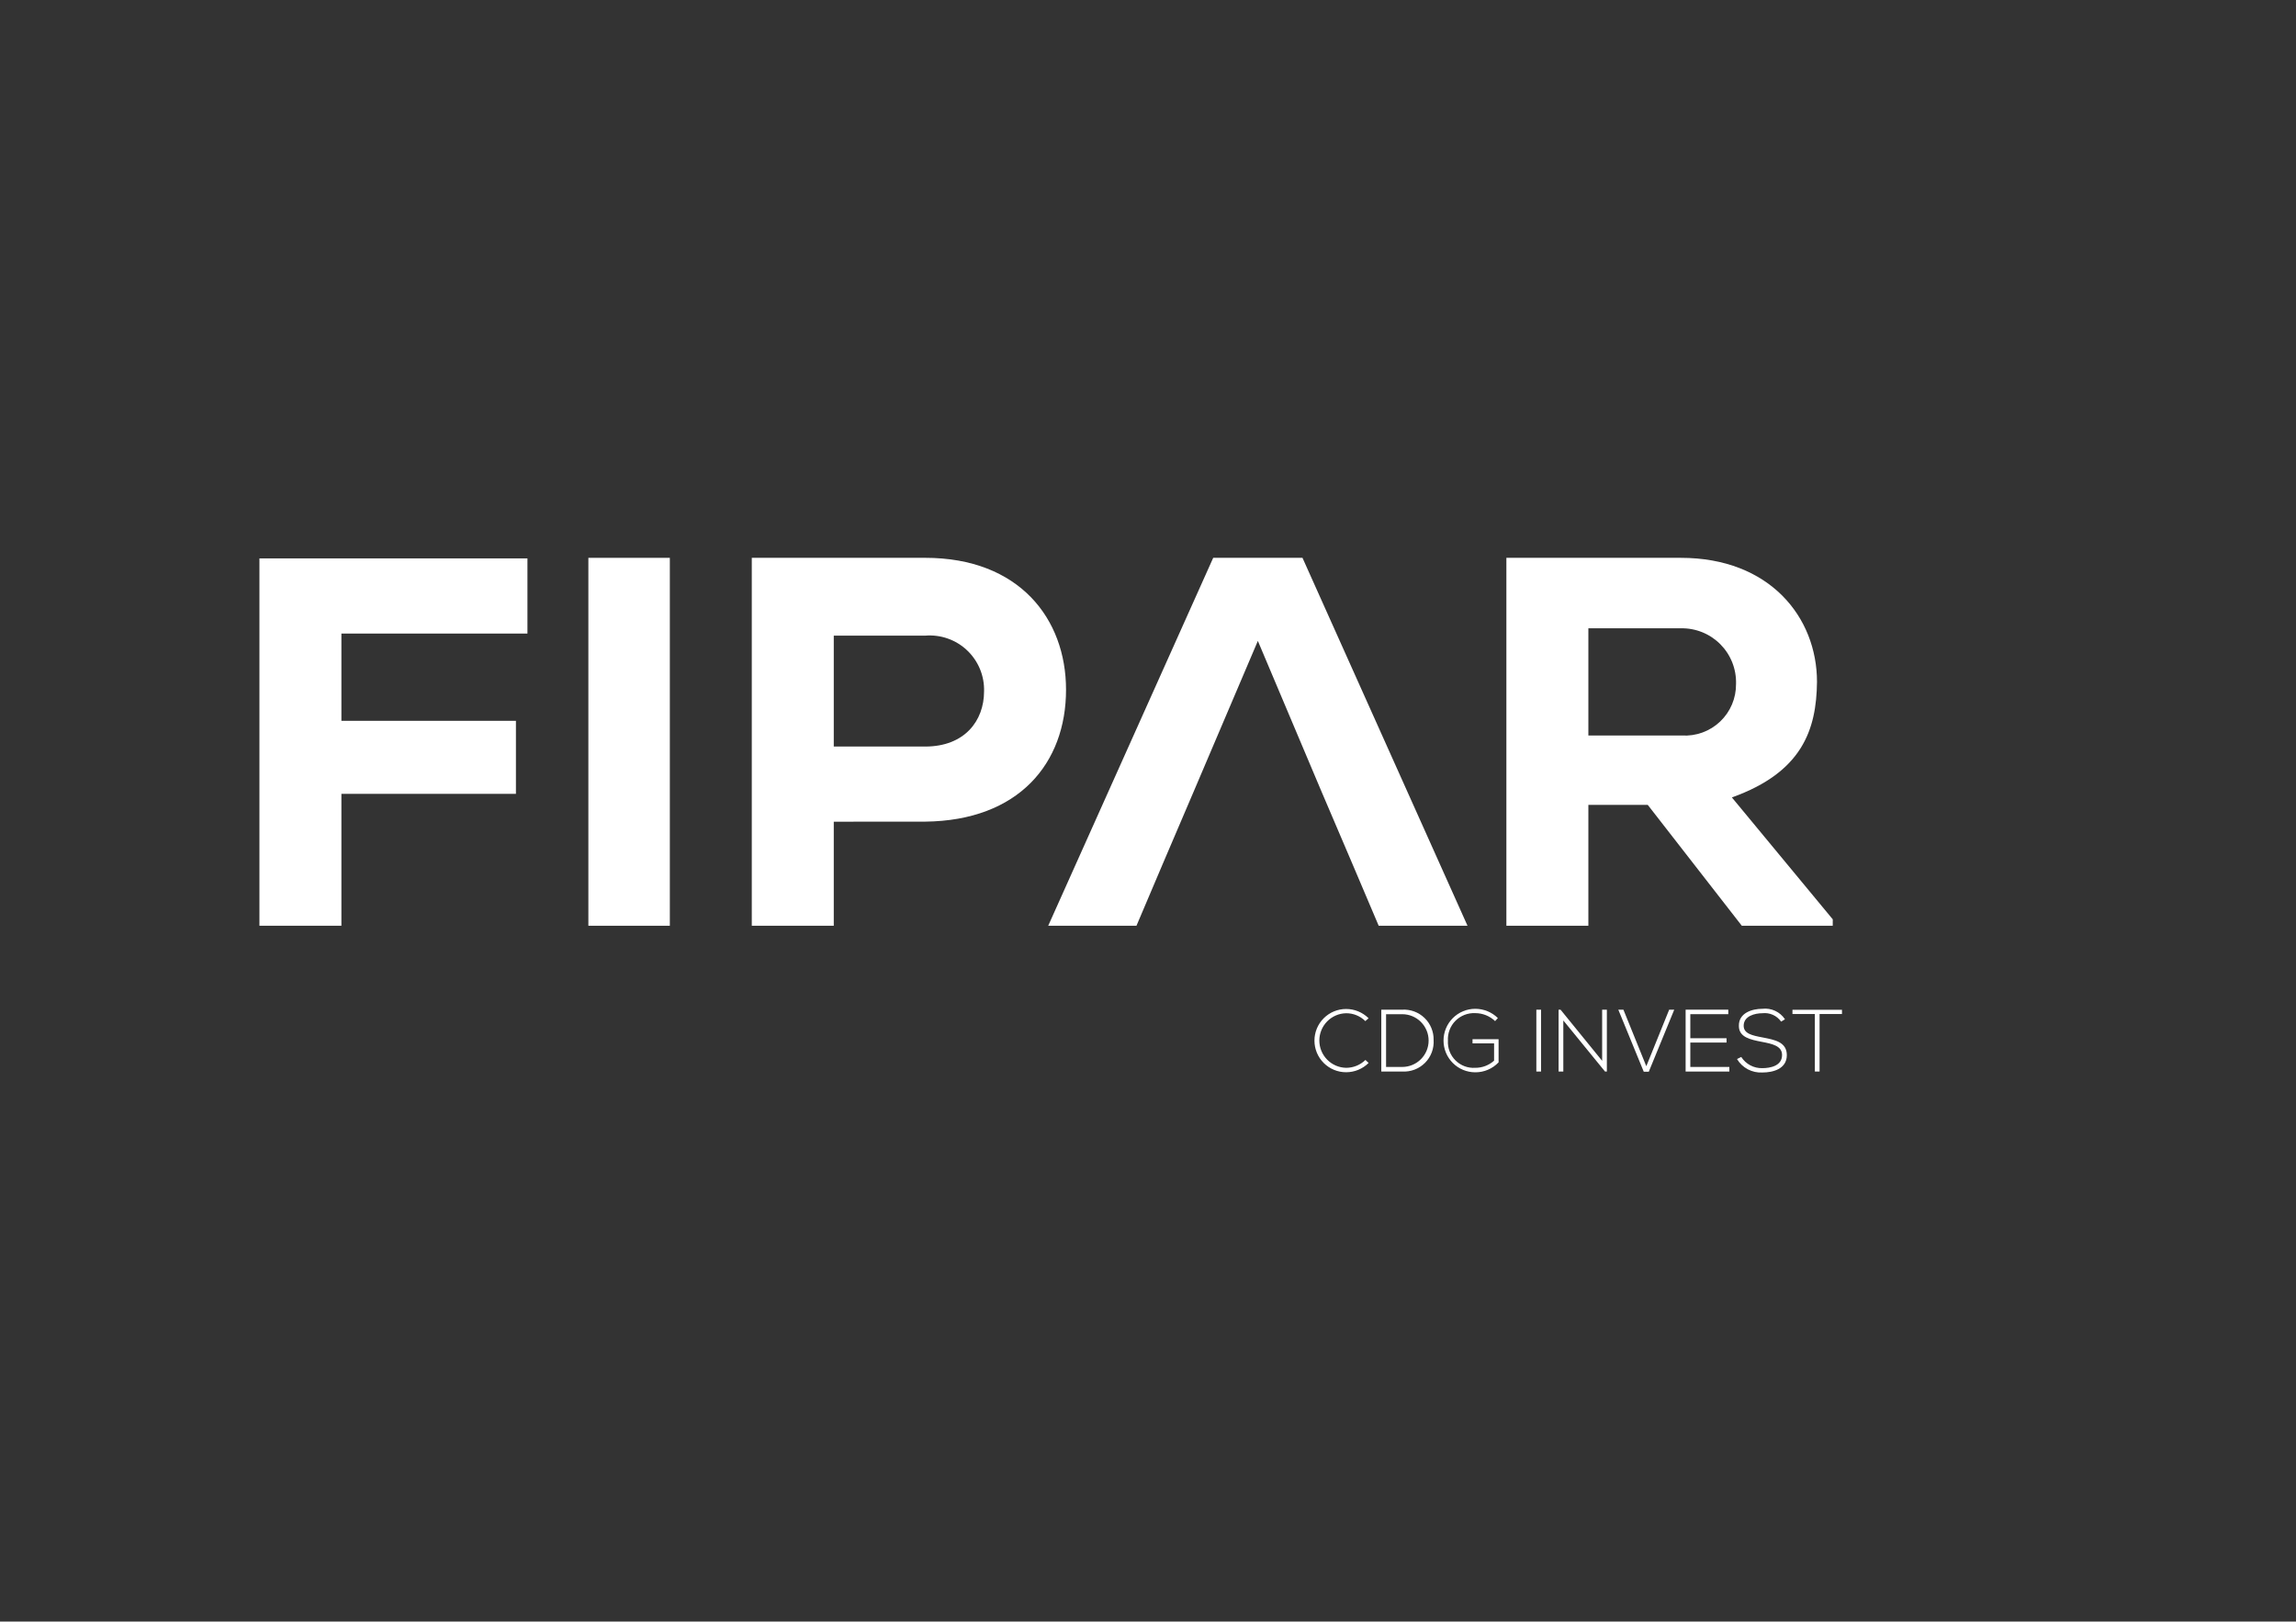
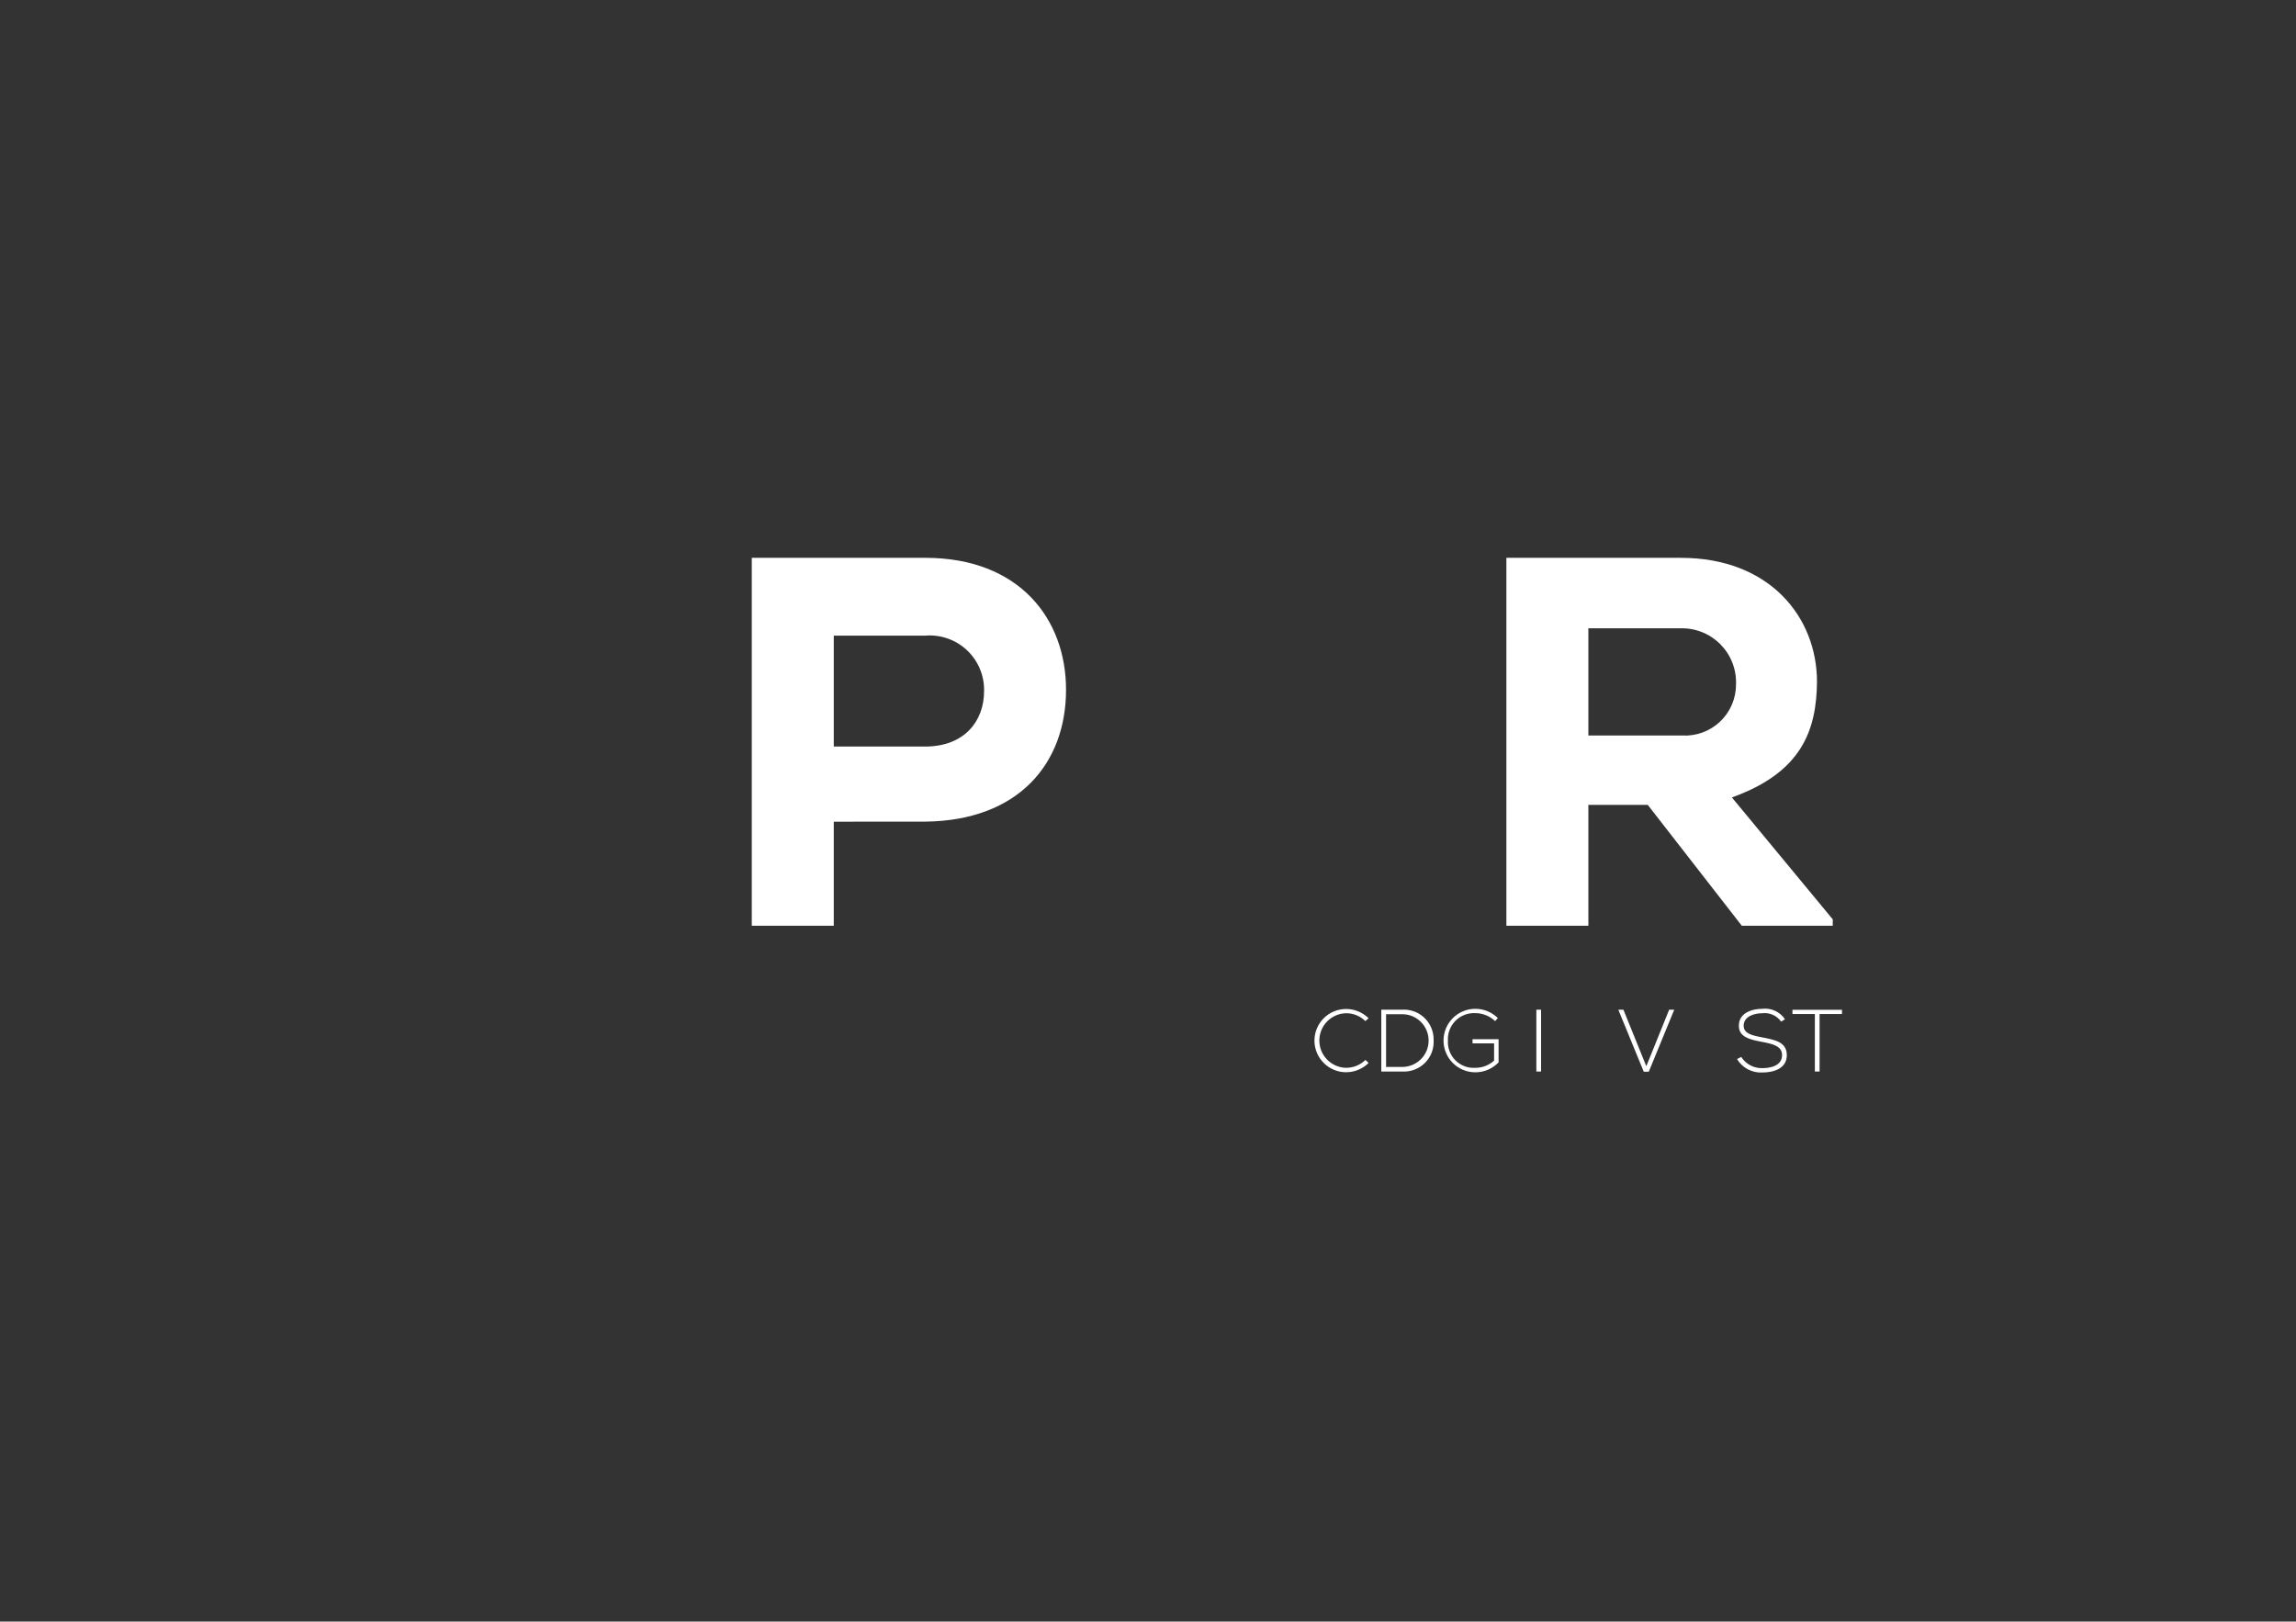
<svg xmlns="http://www.w3.org/2000/svg" width="177" height="125" viewBox="0 0 177 125" fill="none">
  <rect x="0" y="0" width="177" height="125" fill="#333333" stroke="none" />
-   <path d="M20 71.361V43.045H40.661V48.838H26.319V55.565H39.773V61.194H26.319V71.361H20Z" fill="white" />
-   <path d="M45.358 71.362V43.001H51.638V71.362H45.358Z" fill="white" />
  <path d="M64.276 63.341V71.361H57.956V43H71.324C78.575 43 82.181 47.699 82.181 53.168C82.181 58.839 78.535 63.258 71.324 63.336L64.276 63.341ZM64.276 57.548H71.325C74.363 57.548 75.862 55.562 75.862 53.294C75.879 52.704 75.771 52.118 75.546 51.573C75.32 51.028 74.982 50.537 74.554 50.132C74.126 49.726 73.617 49.416 73.06 49.221C72.504 49.026 71.912 48.95 71.325 48.999H64.276V57.548Z" fill="white" />
-   <path d="M101.83 60.91L96.969 49.405L92.067 60.91L89.677 66.5L87.611 71.362H80.807L93.526 43.001H100.41L113.131 71.362H106.284L104.218 66.5L101.83 60.91Z" fill="white" />
  <path d="M141.286 71.362H134.277L127.026 62.044H122.448V71.362H116.128V43.001H129.581C136.428 43.001 140.073 47.579 140.073 52.562C140.033 56.248 138.939 59.529 133.511 61.47L141.289 70.868L141.286 71.362ZM122.448 48.433V56.697H129.659C130.199 56.729 130.739 56.65 131.246 56.465C131.754 56.279 132.217 55.992 132.609 55.619C133 55.247 133.311 54.798 133.521 54.3C133.731 53.803 133.837 53.267 133.832 52.727C133.849 52.162 133.751 51.599 133.544 51.073C133.337 50.547 133.025 50.069 132.627 49.667C132.229 49.265 131.754 48.949 131.23 48.737C130.706 48.525 130.144 48.421 129.579 48.433H122.448Z" fill="white" />
  <path d="M105.506 81.939C105.045 82.398 104.421 82.655 103.77 82.654C103.123 82.654 102.503 82.397 102.046 81.94C101.589 81.483 101.332 80.863 101.332 80.216C101.332 79.57 101.589 78.95 102.046 78.492C102.503 78.035 103.123 77.778 103.77 77.778C104.421 77.777 105.045 78.034 105.506 78.494L105.254 78.711C105.059 78.517 104.827 78.364 104.572 78.26C104.318 78.156 104.045 78.104 103.77 78.106C103.22 78.117 102.696 78.344 102.31 78.737C101.925 79.13 101.709 79.659 101.709 80.209C101.709 80.76 101.925 81.289 102.31 81.682C102.696 82.075 103.22 82.302 103.77 82.313C104.327 82.314 104.863 82.097 105.262 81.707L105.506 81.939Z" fill="white" />
  <path d="M110.518 80.161C110.539 80.486 110.492 80.81 110.378 81.115C110.265 81.419 110.088 81.696 109.859 81.926C109.63 82.157 109.355 82.336 109.052 82.452C108.748 82.568 108.424 82.618 108.1 82.599H106.485V77.831H108.1C108.415 77.813 108.73 77.861 109.025 77.97C109.321 78.08 109.59 78.249 109.817 78.468C110.044 78.687 110.224 78.95 110.344 79.242C110.465 79.533 110.524 79.846 110.518 80.161ZM106.853 78.18V82.246H108.1C108.639 82.246 109.156 82.032 109.537 81.65C109.919 81.269 110.133 80.752 110.133 80.213C110.133 79.674 109.919 79.156 109.537 78.775C109.156 78.394 108.639 78.18 108.1 78.18H106.853Z" fill="white" />
  <path d="M115.257 78.711C114.845 78.317 114.296 78.098 113.726 78.098C113.444 78.084 113.162 78.13 112.9 78.232C112.637 78.335 112.398 78.491 112.2 78.691C112.001 78.891 111.847 79.131 111.748 79.395C111.648 79.659 111.605 79.941 111.621 80.222C111.605 80.502 111.649 80.782 111.749 81.044C111.849 81.306 112.004 81.544 112.203 81.741C112.402 81.939 112.64 82.092 112.903 82.191C113.165 82.289 113.446 82.331 113.726 82.313C114.262 82.317 114.781 82.121 115.18 81.762V80.427H113.518V80.107H115.527V81.891C115.296 82.135 115.017 82.329 114.708 82.461C114.399 82.594 114.066 82.661 113.73 82.659C113.081 82.659 112.458 82.402 111.999 81.942C111.54 81.484 111.282 80.861 111.282 80.212C111.282 79.562 111.54 78.94 111.999 78.481C112.458 78.022 113.081 77.764 113.73 77.764C114.382 77.764 115.008 78.021 115.473 78.479L115.257 78.711Z" fill="white" />
  <path d="M118.438 82.6V77.831H118.802V82.598L118.438 82.6Z" fill="white" />
-   <path d="M120.303 77.831L123.51 81.774V77.831H123.874V82.598H123.731L120.517 78.662V82.598H120.153V77.831H120.303Z" fill="white" />
-   <path d="M129.069 77.831L127.107 82.612H126.717L124.756 77.831H125.15L126.915 82.19L128.678 77.831H129.069Z" fill="white" />
-   <path d="M130.307 80.033H133.1V80.366H130.307V82.246H133.317V82.601H129.946V77.831H133.235V78.178H130.307V80.033Z" fill="white" />
+   <path d="M129.069 77.831L127.107 82.612H126.717L124.756 77.831H125.15L126.915 82.19L128.678 77.831Z" fill="white" />
  <path d="M137.308 78.752C137.147 78.524 136.929 78.344 136.675 78.23C136.421 78.116 136.141 78.073 135.864 78.105C135.306 78.105 134.421 78.309 134.421 79.072C134.421 79.678 135.075 79.822 135.875 79.971C136.795 80.152 137.748 80.311 137.748 81.34C137.741 82.416 136.658 82.674 135.861 82.674C135.472 82.695 135.085 82.61 134.74 82.428C134.396 82.245 134.108 81.972 133.907 81.638L134.234 81.475C134.407 81.748 134.648 81.97 134.934 82.122C135.219 82.273 135.539 82.348 135.861 82.339C136.448 82.339 137.38 82.176 137.38 81.331C137.388 80.616 136.598 80.46 135.814 80.31C134.942 80.14 134.051 79.962 134.051 79.084C134.03 78.076 135.079 77.763 135.861 77.763C136.198 77.723 136.54 77.778 136.848 77.921C137.156 78.064 137.418 78.289 137.605 78.573L137.308 78.752Z" fill="white" />
  <path d="M139.909 78.166H138.182V77.84H141.999V78.166H140.272V82.599H139.909V78.166Z" fill="white" />
</svg>